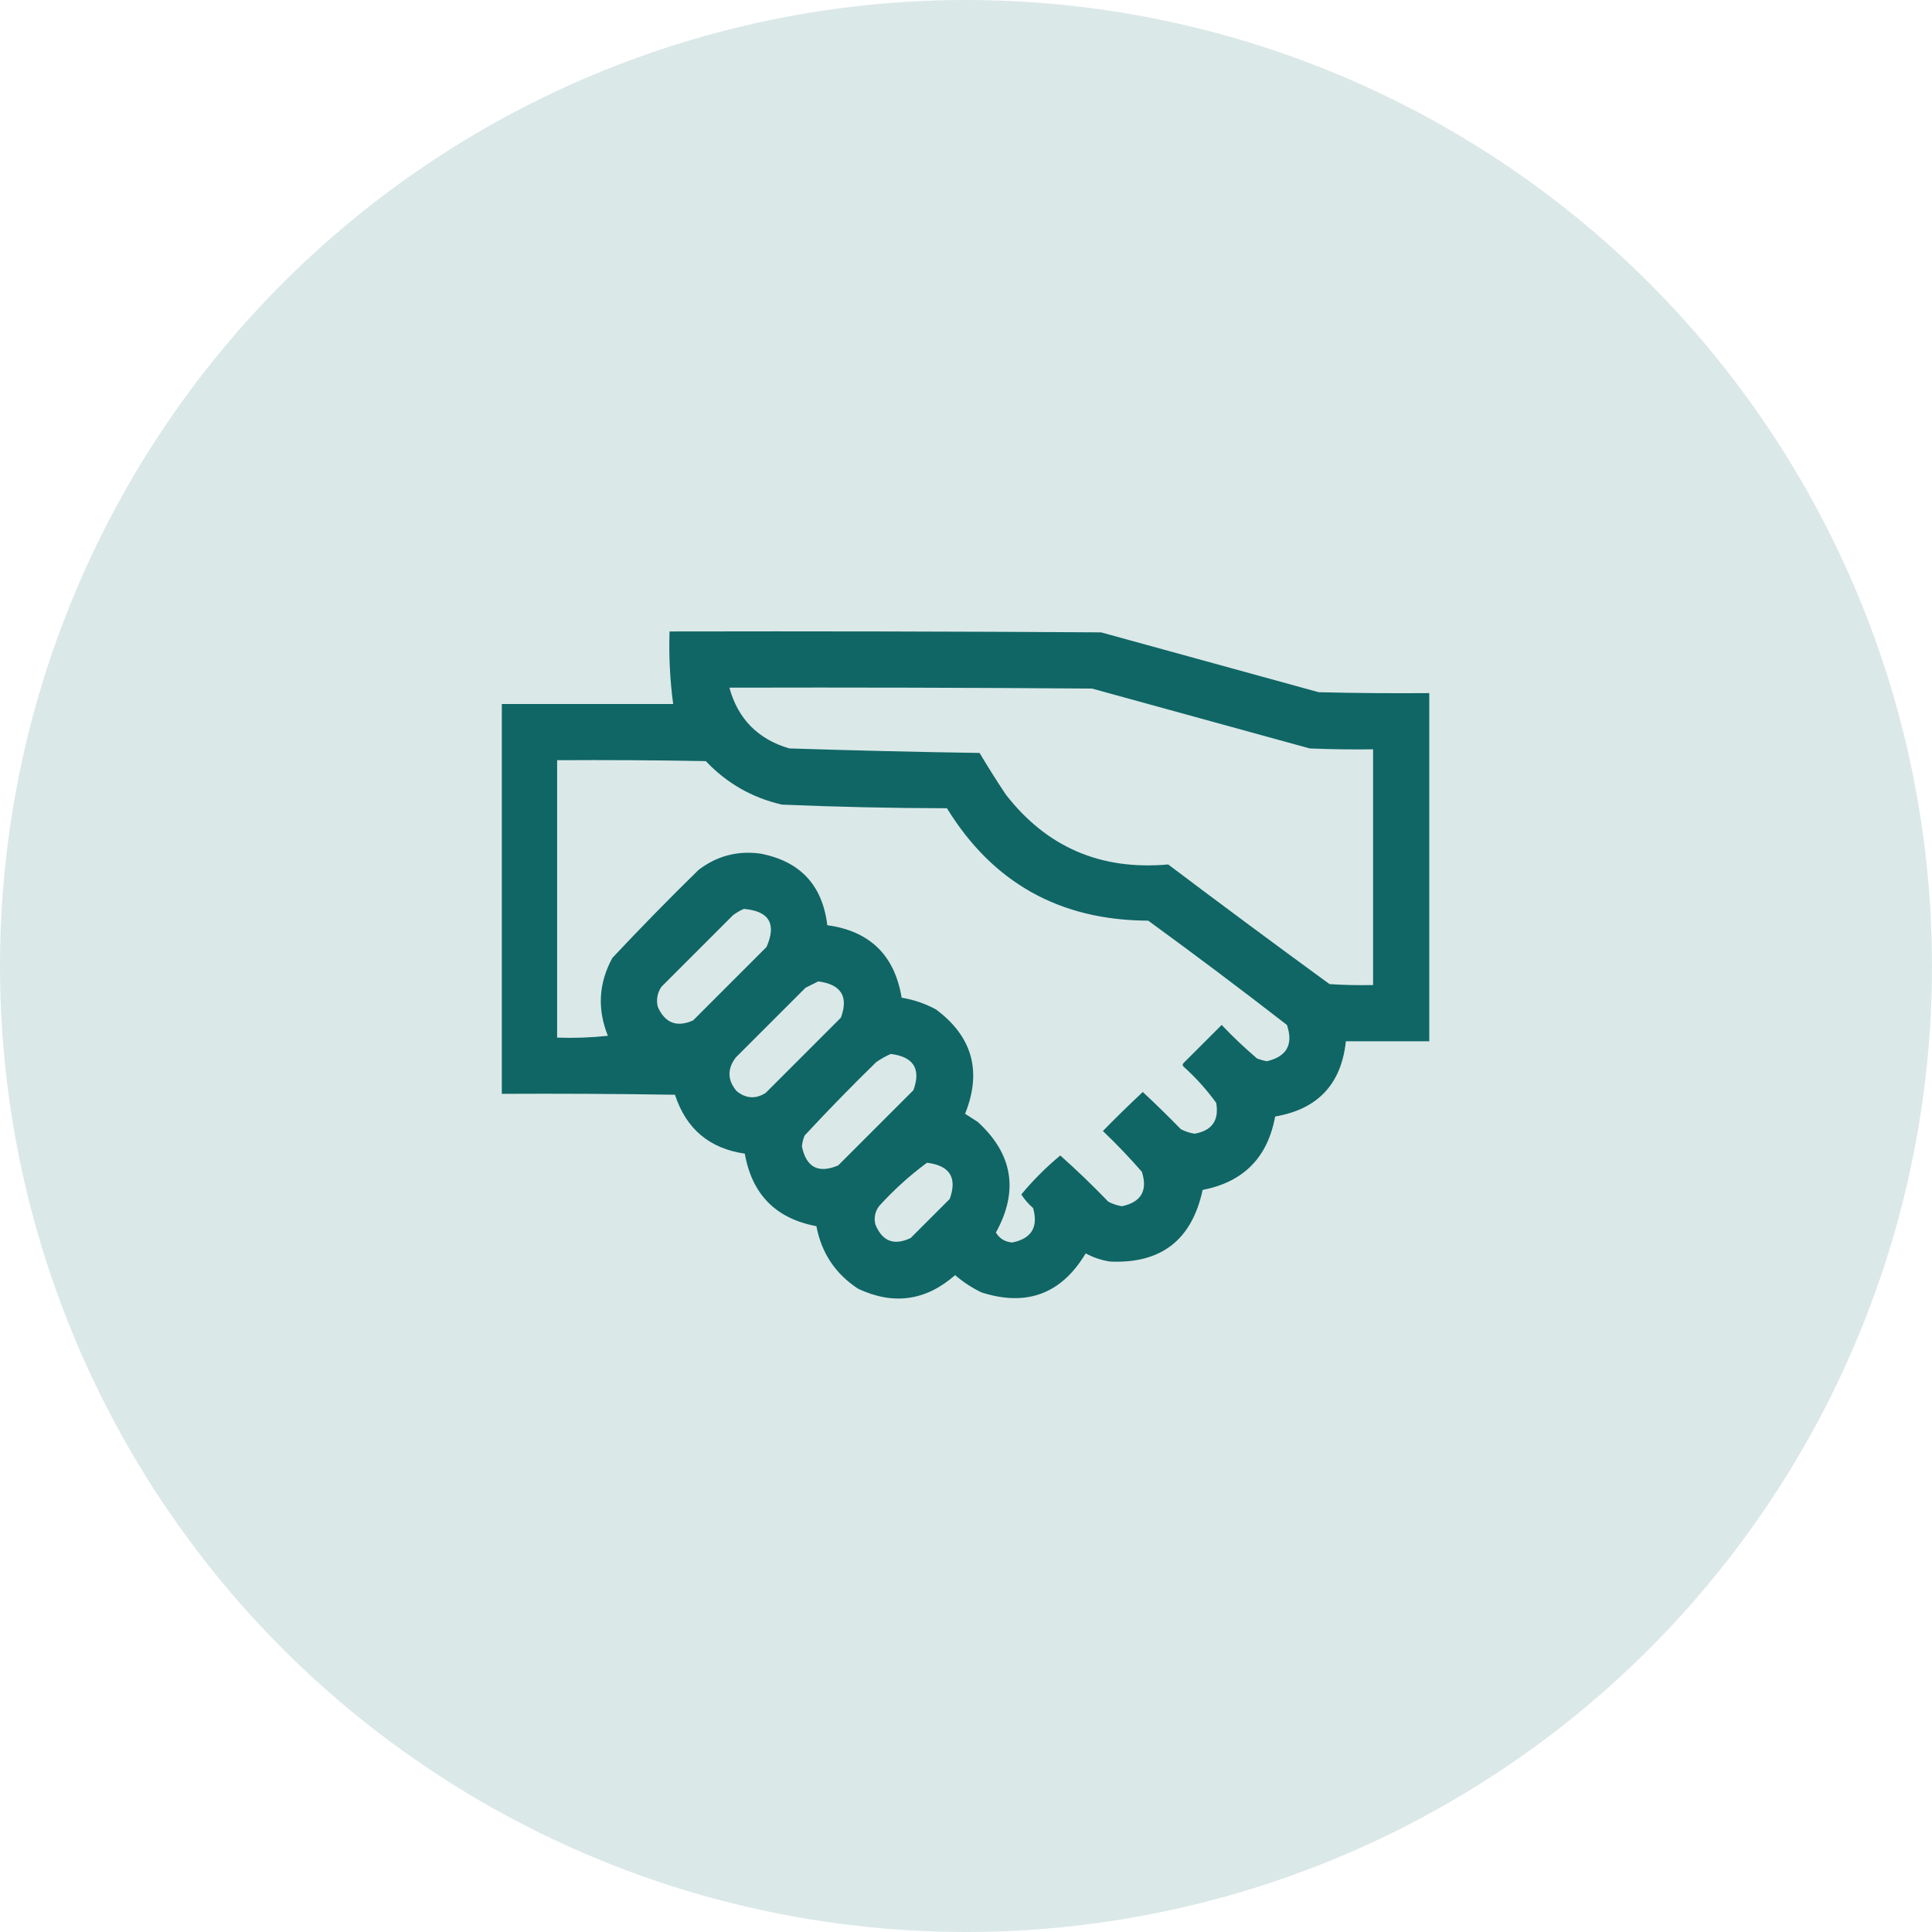
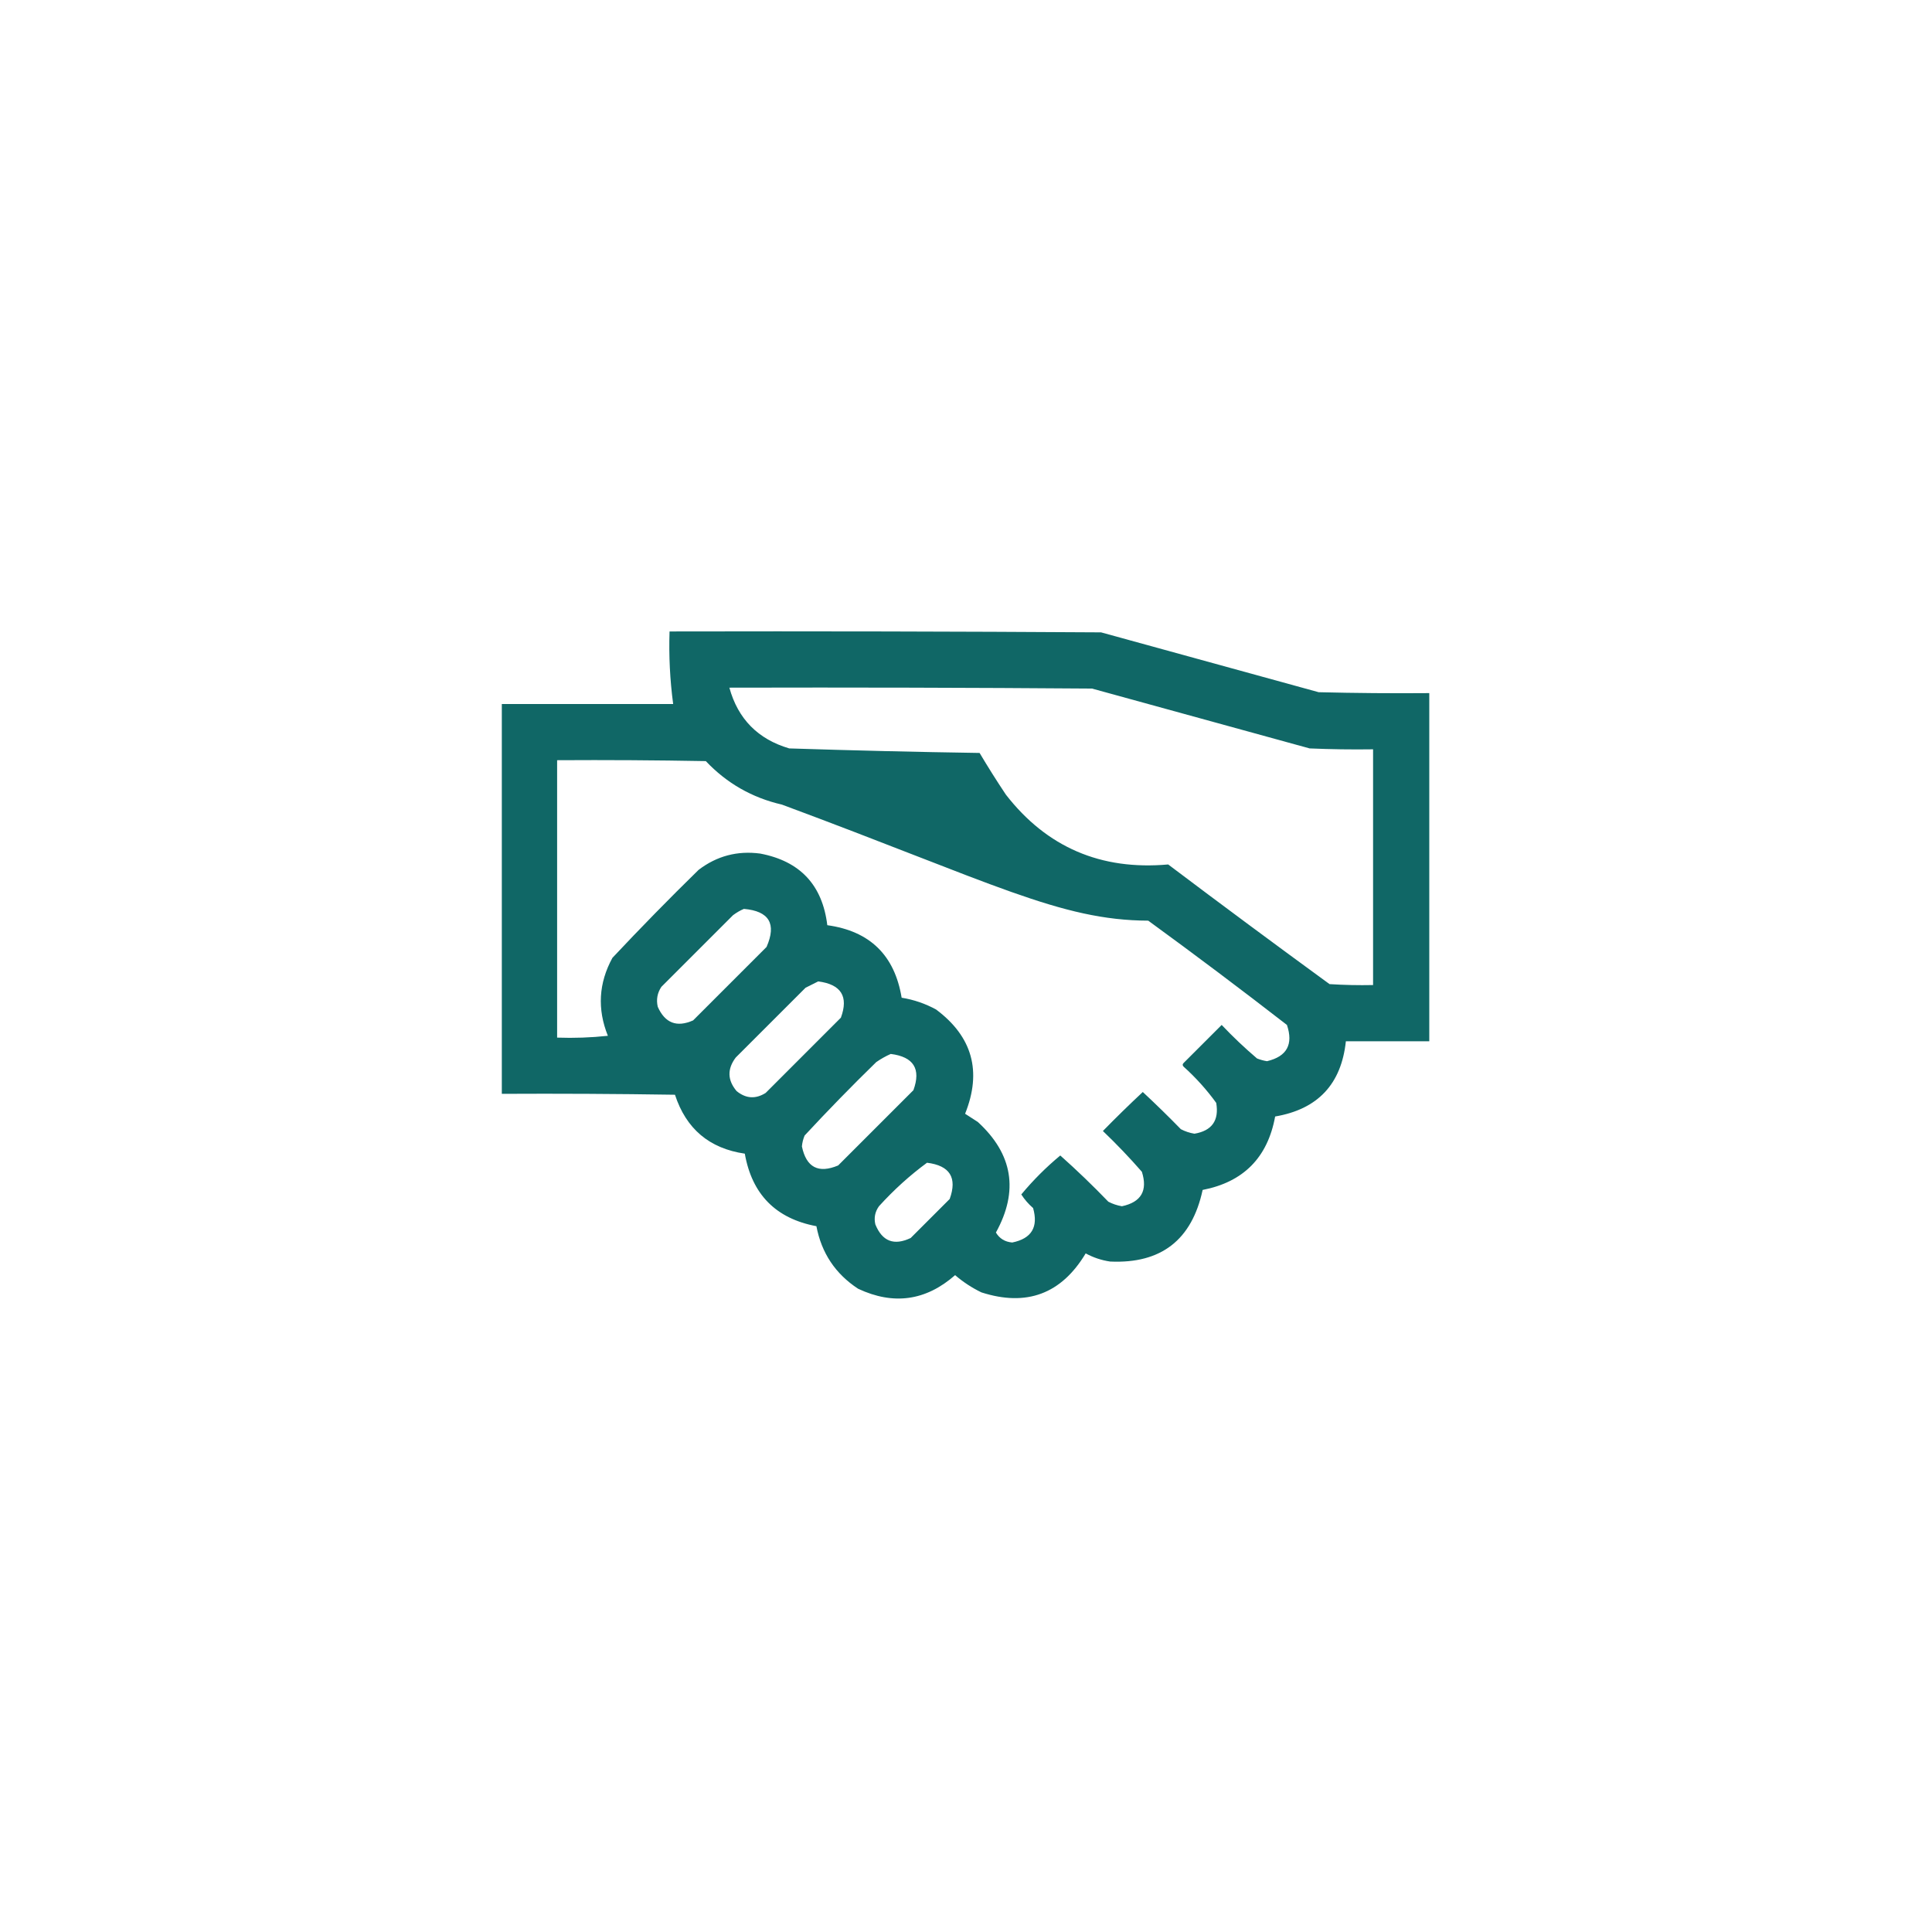
<svg xmlns="http://www.w3.org/2000/svg" width="77" height="77" viewBox="0 0 77 77" fill="none">
-   <circle cx="38.5" cy="38.5" r="38.5" fill="#DBE8E8" />
  <g clip-path="url(#clip0_101_1796)">
-     <path opacity="0.968" fill-rule="evenodd" clip-rule="evenodd" d="M56.964 27.624C56.964 32.249 56.964 36.874 56.964 41.499C55.856 41.499 54.748 41.499 53.64 41.499C53.459 43.21 52.519 44.209 50.821 44.498C50.522 46.134 49.559 47.109 47.931 47.425C47.502 49.42 46.274 50.372 44.245 50.279C43.899 50.228 43.574 50.12 43.27 49.954C42.301 51.57 40.916 52.087 39.114 51.508C38.734 51.324 38.385 51.095 38.066 50.821C36.899 51.845 35.61 52.025 34.2 51.363C33.295 50.77 32.741 49.94 32.538 48.87C30.922 48.567 29.971 47.603 29.684 45.979C28.272 45.773 27.345 44.99 26.901 43.631C24.589 43.595 22.276 43.583 19.964 43.595C19.964 38.416 19.964 33.237 19.964 28.058C22.252 28.058 24.541 28.058 26.829 28.058C26.701 27.099 26.653 26.136 26.685 25.167C32.418 25.155 38.151 25.167 43.884 25.203C46.774 25.998 49.665 26.793 52.556 27.588C54.025 27.624 55.494 27.636 56.964 27.624ZM29.069 27.407C33.887 27.395 38.705 27.407 43.523 27.443C46.413 28.238 49.304 29.033 52.194 29.828C53.037 29.864 53.88 29.876 54.724 29.864C54.724 32.996 54.724 36.127 54.724 39.259C54.145 39.271 53.567 39.259 52.989 39.222C50.833 37.65 48.689 36.06 46.558 34.453C43.875 34.694 41.719 33.767 40.09 31.671C39.726 31.126 39.377 30.572 39.042 30.009C36.51 29.97 33.981 29.91 31.454 29.828C30.207 29.46 29.412 28.653 29.069 27.407ZM22.204 30.298C24.18 30.286 26.155 30.298 28.13 30.334C28.965 31.217 29.977 31.795 31.165 32.068C33.355 32.161 35.547 32.209 37.741 32.213C39.568 35.186 42.241 36.68 45.763 36.693C47.626 38.05 49.469 39.436 51.291 40.849C51.553 41.625 51.288 42.107 50.496 42.294C50.36 42.272 50.227 42.236 50.099 42.185C49.607 41.766 49.137 41.321 48.69 40.849C48.184 41.354 47.678 41.86 47.172 42.366C47.124 42.414 47.124 42.462 47.172 42.511C47.659 42.949 48.093 43.431 48.473 43.956C48.592 44.656 48.303 45.066 47.605 45.184C47.415 45.153 47.234 45.093 47.063 45.004C46.569 44.497 46.063 44.003 45.546 43.522C45.005 44.027 44.475 44.545 43.956 45.076C44.5 45.596 45.018 46.138 45.51 46.702C45.748 47.453 45.483 47.911 44.715 48.075C44.525 48.044 44.344 47.983 44.173 47.894C43.556 47.253 42.917 46.639 42.258 46.052C41.692 46.521 41.174 47.039 40.704 47.605C40.834 47.808 40.991 47.988 41.174 48.147C41.39 48.906 41.113 49.364 40.343 49.52C40.053 49.496 39.837 49.364 39.692 49.123C40.608 47.464 40.367 45.994 38.97 44.715C38.801 44.606 38.633 44.498 38.464 44.389C39.141 42.7 38.755 41.314 37.308 40.234C36.876 39.998 36.419 39.842 35.935 39.764C35.656 38.072 34.668 37.108 32.972 36.874C32.778 35.272 31.887 34.321 30.298 34.019C29.387 33.898 28.568 34.115 27.841 34.67C26.67 35.816 25.526 36.984 24.408 38.175C23.859 39.181 23.799 40.217 24.227 41.282C23.555 41.354 22.88 41.378 22.204 41.354C22.204 37.669 22.204 33.983 22.204 30.298ZM29.648 36.224C30.655 36.311 30.956 36.817 30.551 37.741C29.575 38.717 28.6 39.692 27.624 40.668C26.974 40.957 26.504 40.776 26.215 40.126C26.149 39.84 26.197 39.575 26.359 39.331C27.311 38.379 28.262 37.428 29.214 36.476C29.354 36.371 29.498 36.287 29.648 36.224ZM32.61 39.114C33.524 39.233 33.825 39.714 33.514 40.559C32.514 41.559 31.514 42.559 30.515 43.559C30.114 43.811 29.729 43.787 29.358 43.486C28.991 43.05 28.979 42.605 29.322 42.149C30.25 41.222 31.177 40.294 32.105 39.367C32.28 39.279 32.448 39.195 32.61 39.114ZM35.501 42.005C36.413 42.12 36.714 42.601 36.404 43.45C35.405 44.45 34.405 45.449 33.405 46.449C32.616 46.78 32.134 46.527 31.96 45.69C31.974 45.54 32.01 45.396 32.068 45.257C32.994 44.259 33.945 43.283 34.923 42.33C35.111 42.2 35.303 42.092 35.501 42.005ZM36.946 46.341C37.857 46.454 38.158 46.936 37.85 47.786C37.332 48.304 36.814 48.822 36.296 49.34C35.631 49.656 35.162 49.476 34.887 48.798C34.826 48.536 34.874 48.295 35.031 48.075C35.621 47.425 36.259 46.846 36.946 46.341Z" fill="#096261" />
+     <path opacity="0.968" fill-rule="evenodd" clip-rule="evenodd" d="M56.964 27.624C56.964 32.249 56.964 36.874 56.964 41.499C55.856 41.499 54.748 41.499 53.64 41.499C53.459 43.21 52.519 44.209 50.821 44.498C50.522 46.134 49.559 47.109 47.931 47.425C47.502 49.42 46.274 50.372 44.245 50.279C43.899 50.228 43.574 50.12 43.27 49.954C42.301 51.57 40.916 52.087 39.114 51.508C38.734 51.324 38.385 51.095 38.066 50.821C36.899 51.845 35.61 52.025 34.2 51.363C33.295 50.77 32.741 49.94 32.538 48.87C30.922 48.567 29.971 47.603 29.684 45.979C28.272 45.773 27.345 44.99 26.901 43.631C24.589 43.595 22.276 43.583 19.964 43.595C19.964 38.416 19.964 33.237 19.964 28.058C22.252 28.058 24.541 28.058 26.829 28.058C26.701 27.099 26.653 26.136 26.685 25.167C32.418 25.155 38.151 25.167 43.884 25.203C46.774 25.998 49.665 26.793 52.556 27.588C54.025 27.624 55.494 27.636 56.964 27.624ZM29.069 27.407C33.887 27.395 38.705 27.407 43.523 27.443C46.413 28.238 49.304 29.033 52.194 29.828C53.037 29.864 53.88 29.876 54.724 29.864C54.724 32.996 54.724 36.127 54.724 39.259C54.145 39.271 53.567 39.259 52.989 39.222C50.833 37.65 48.689 36.06 46.558 34.453C43.875 34.694 41.719 33.767 40.09 31.671C39.726 31.126 39.377 30.572 39.042 30.009C36.51 29.97 33.981 29.91 31.454 29.828C30.207 29.46 29.412 28.653 29.069 27.407ZM22.204 30.298C24.18 30.286 26.155 30.298 28.13 30.334C28.965 31.217 29.977 31.795 31.165 32.068C39.568 35.186 42.241 36.68 45.763 36.693C47.626 38.05 49.469 39.436 51.291 40.849C51.553 41.625 51.288 42.107 50.496 42.294C50.36 42.272 50.227 42.236 50.099 42.185C49.607 41.766 49.137 41.321 48.69 40.849C48.184 41.354 47.678 41.86 47.172 42.366C47.124 42.414 47.124 42.462 47.172 42.511C47.659 42.949 48.093 43.431 48.473 43.956C48.592 44.656 48.303 45.066 47.605 45.184C47.415 45.153 47.234 45.093 47.063 45.004C46.569 44.497 46.063 44.003 45.546 43.522C45.005 44.027 44.475 44.545 43.956 45.076C44.5 45.596 45.018 46.138 45.51 46.702C45.748 47.453 45.483 47.911 44.715 48.075C44.525 48.044 44.344 47.983 44.173 47.894C43.556 47.253 42.917 46.639 42.258 46.052C41.692 46.521 41.174 47.039 40.704 47.605C40.834 47.808 40.991 47.988 41.174 48.147C41.39 48.906 41.113 49.364 40.343 49.52C40.053 49.496 39.837 49.364 39.692 49.123C40.608 47.464 40.367 45.994 38.97 44.715C38.801 44.606 38.633 44.498 38.464 44.389C39.141 42.7 38.755 41.314 37.308 40.234C36.876 39.998 36.419 39.842 35.935 39.764C35.656 38.072 34.668 37.108 32.972 36.874C32.778 35.272 31.887 34.321 30.298 34.019C29.387 33.898 28.568 34.115 27.841 34.67C26.67 35.816 25.526 36.984 24.408 38.175C23.859 39.181 23.799 40.217 24.227 41.282C23.555 41.354 22.88 41.378 22.204 41.354C22.204 37.669 22.204 33.983 22.204 30.298ZM29.648 36.224C30.655 36.311 30.956 36.817 30.551 37.741C29.575 38.717 28.6 39.692 27.624 40.668C26.974 40.957 26.504 40.776 26.215 40.126C26.149 39.84 26.197 39.575 26.359 39.331C27.311 38.379 28.262 37.428 29.214 36.476C29.354 36.371 29.498 36.287 29.648 36.224ZM32.61 39.114C33.524 39.233 33.825 39.714 33.514 40.559C32.514 41.559 31.514 42.559 30.515 43.559C30.114 43.811 29.729 43.787 29.358 43.486C28.991 43.05 28.979 42.605 29.322 42.149C30.25 41.222 31.177 40.294 32.105 39.367C32.28 39.279 32.448 39.195 32.61 39.114ZM35.501 42.005C36.413 42.12 36.714 42.601 36.404 43.45C35.405 44.45 34.405 45.449 33.405 46.449C32.616 46.78 32.134 46.527 31.96 45.69C31.974 45.54 32.01 45.396 32.068 45.257C32.994 44.259 33.945 43.283 34.923 42.33C35.111 42.2 35.303 42.092 35.501 42.005ZM36.946 46.341C37.857 46.454 38.158 46.936 37.85 47.786C37.332 48.304 36.814 48.822 36.296 49.34C35.631 49.656 35.162 49.476 34.887 48.798C34.826 48.536 34.874 48.295 35.031 48.075C35.621 47.425 36.259 46.846 36.946 46.341Z" fill="#096261" />
  </g>
  <defs>
    <clipPath id="clip0_101_1796">
      <rect width="37" height="37" fill="white" transform="translate(20 20)" />
    </clipPath>
  </defs>
</svg>